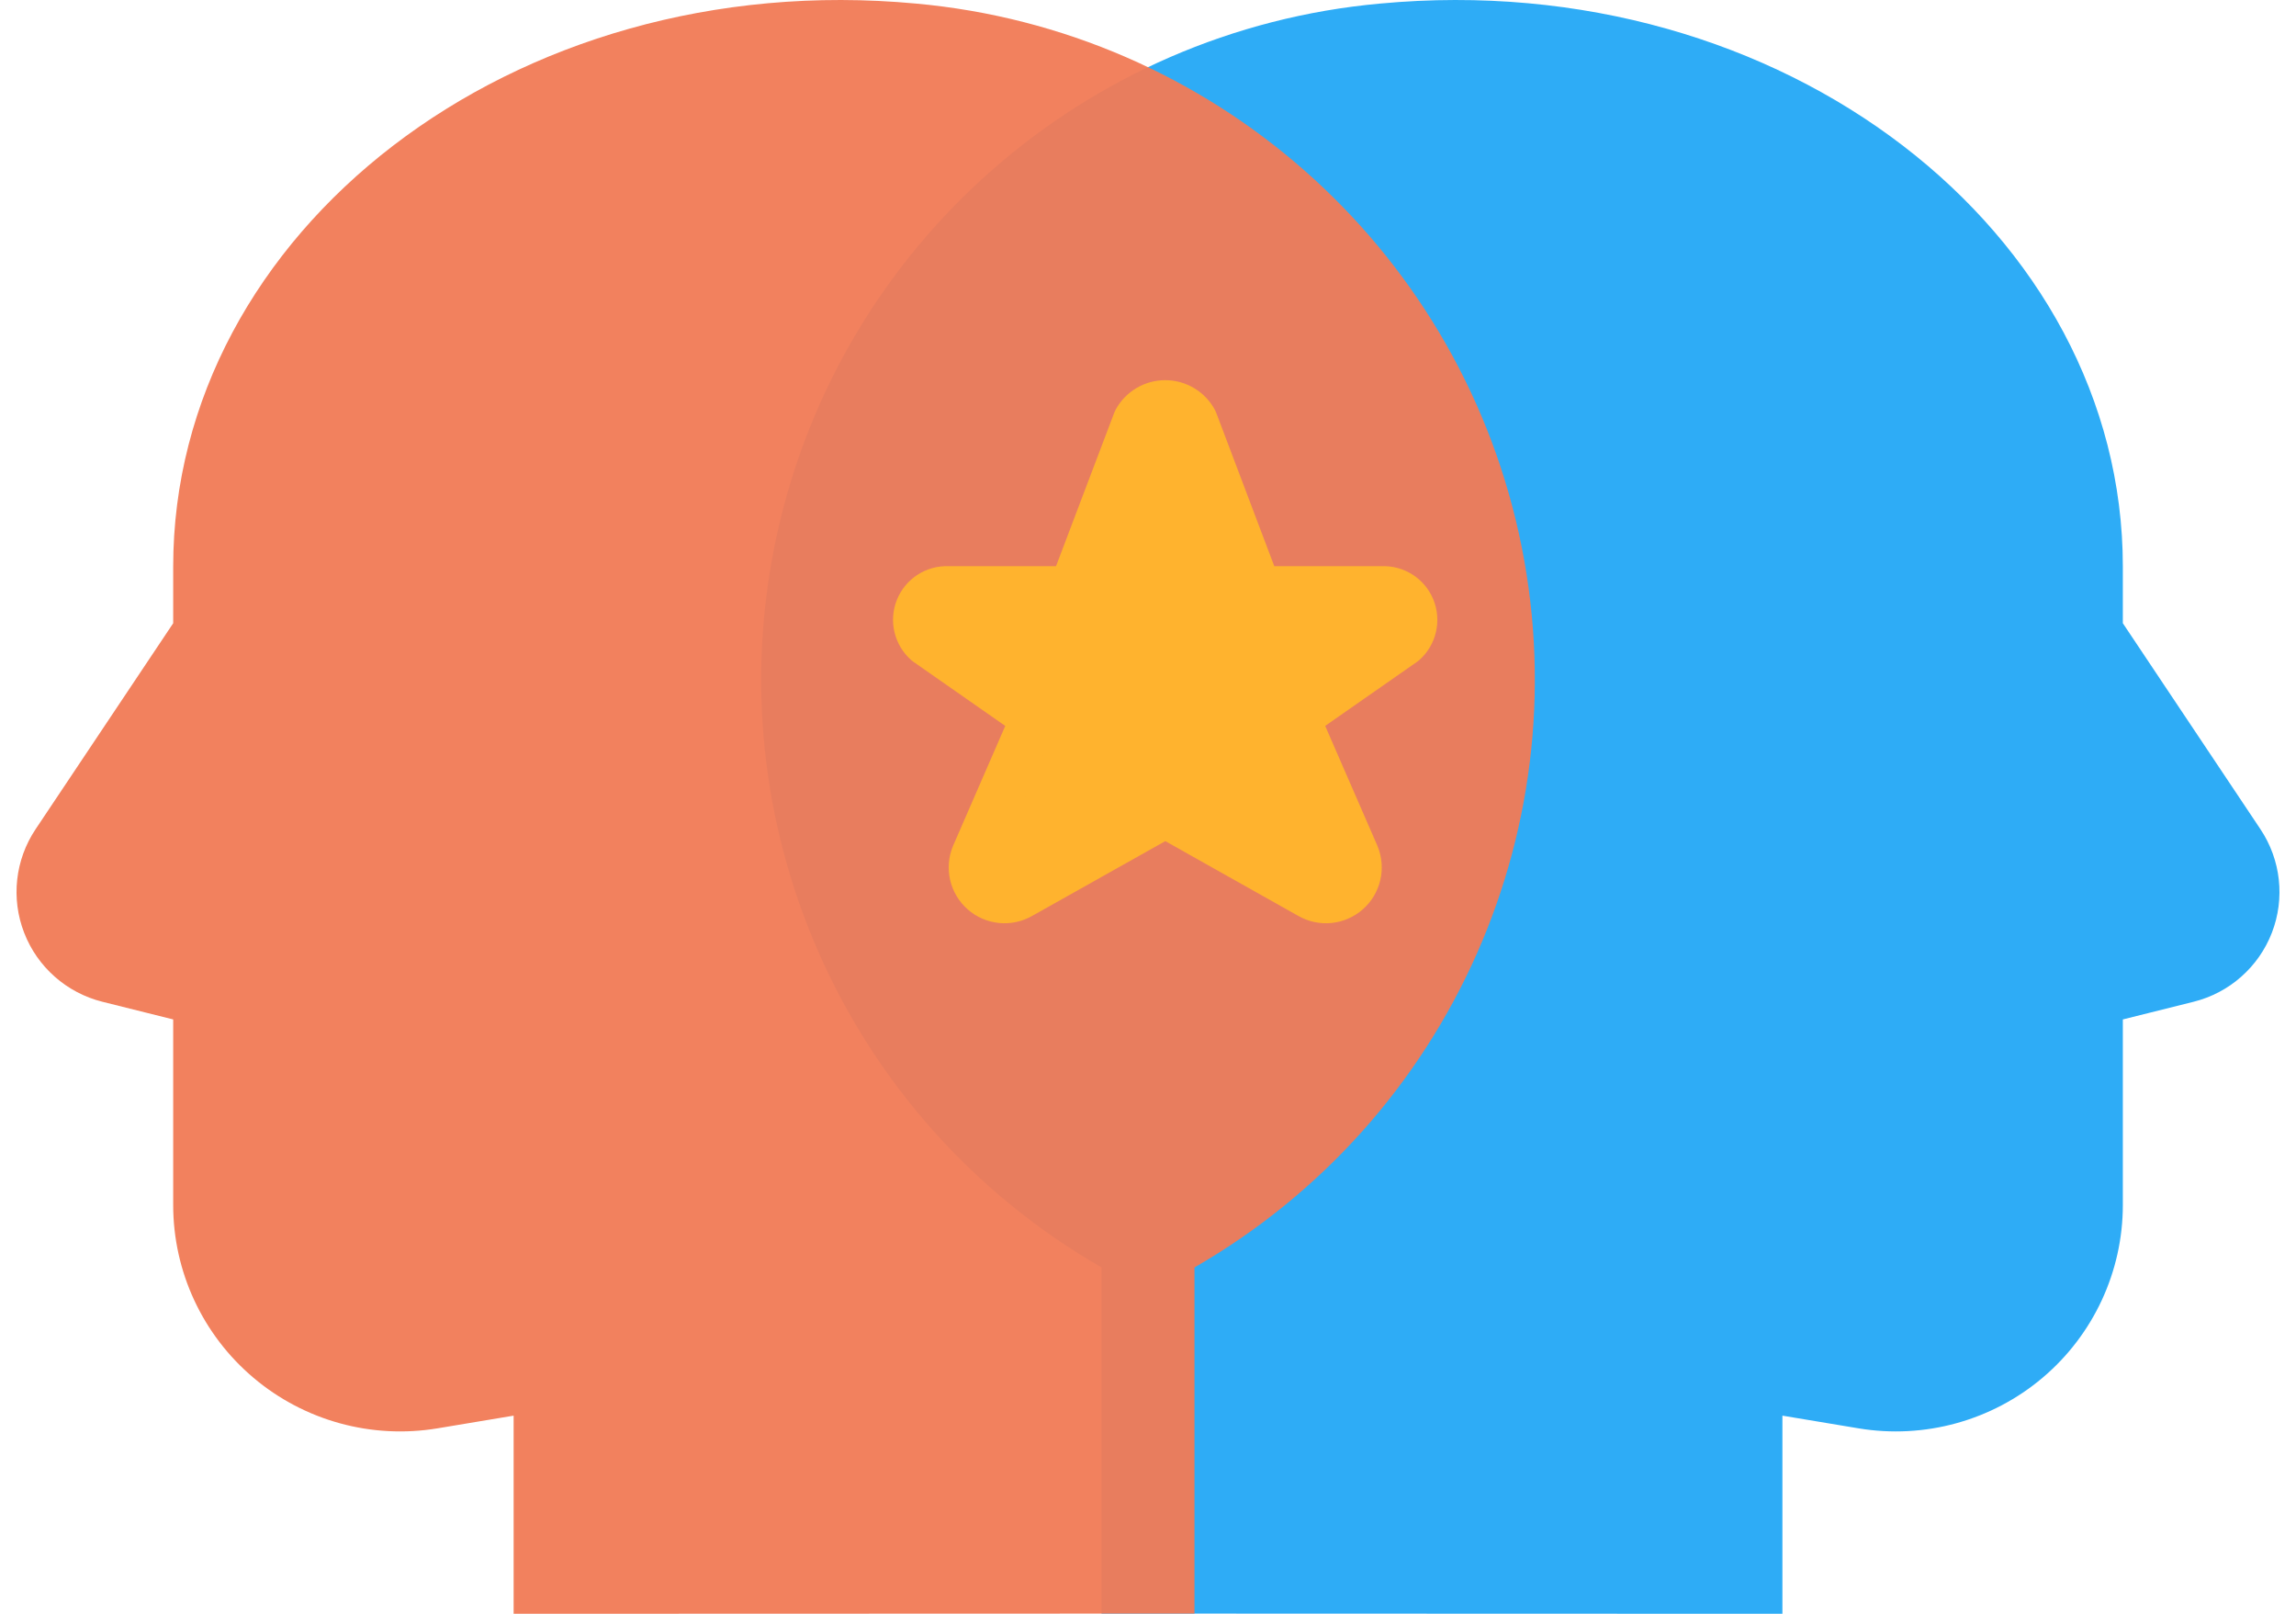
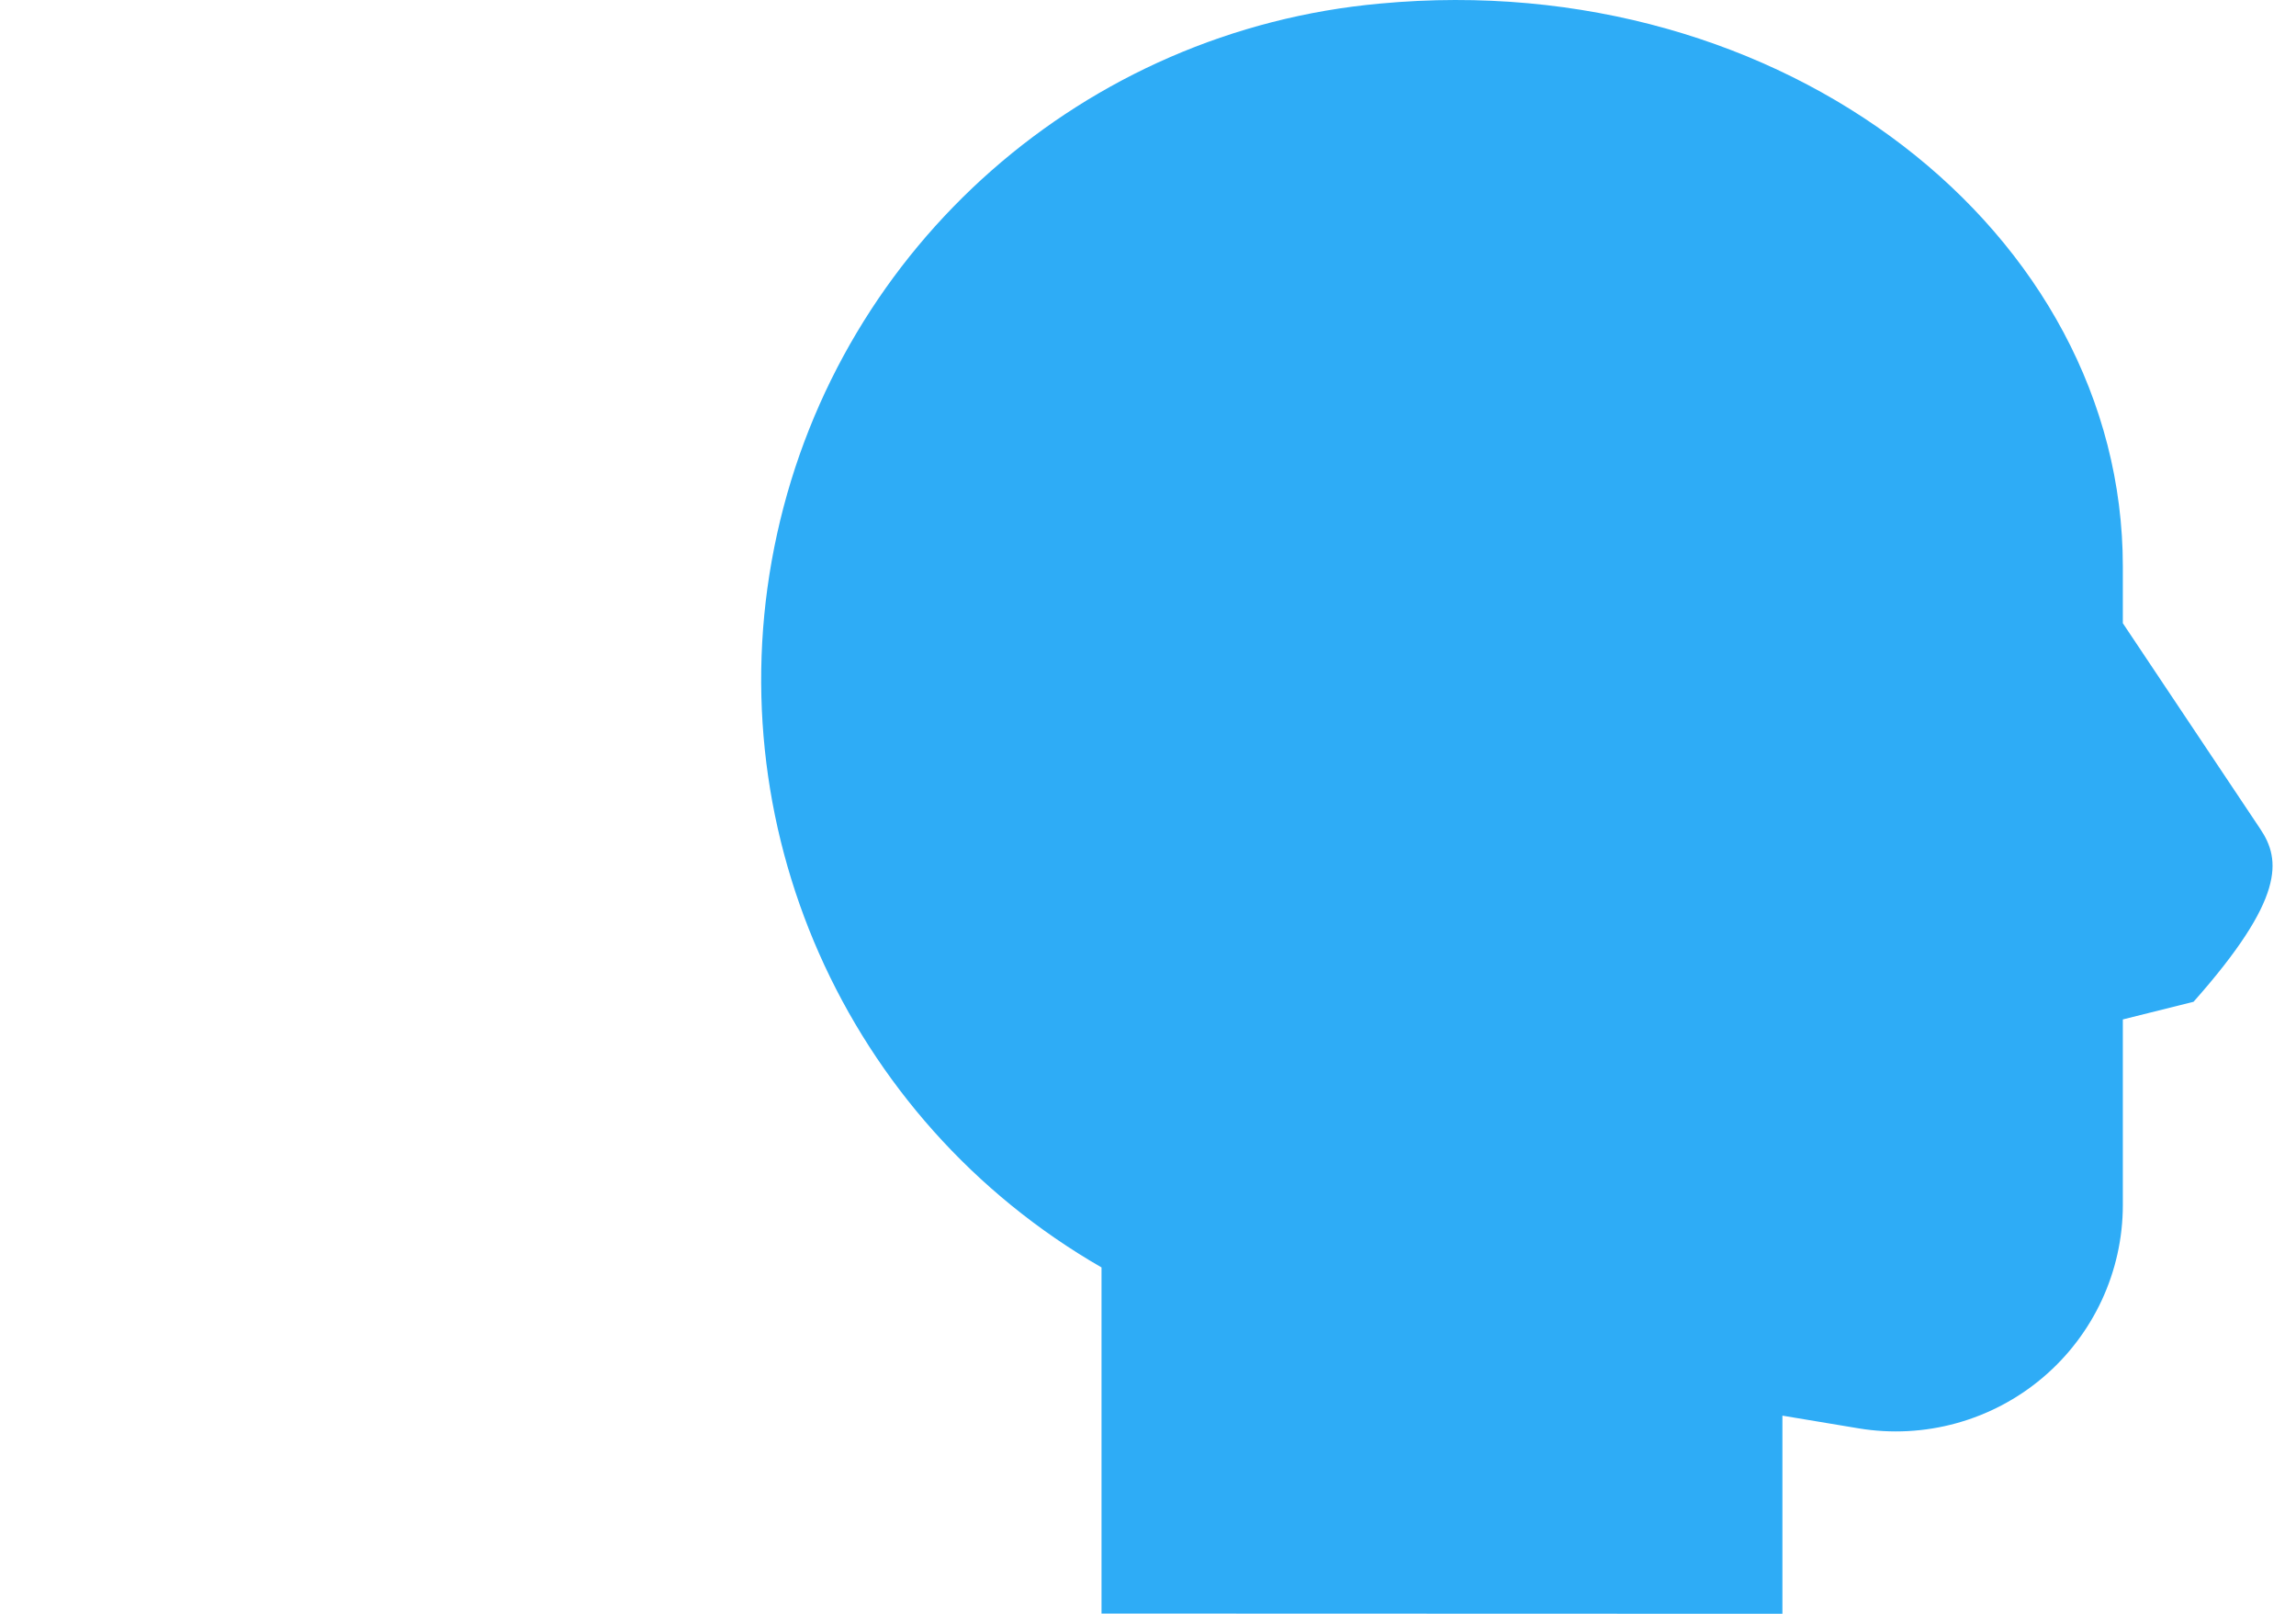
<svg xmlns="http://www.w3.org/2000/svg" width="74" height="52" viewBox="0 0 74 52" fill="none">
-   <path fill-rule="evenodd" clip-rule="evenodd" d="M57.447 52V45.616L59.902 46.025C62.023 46.377 64.192 45.781 65.833 44.394C67.473 43.008 68.419 40.971 68.419 38.826V32.849L70.698 32.28C71.852 31.992 72.793 31.163 73.222 30.057C73.65 28.951 73.513 27.706 72.854 26.719L68.419 20.082V18.258C68.419 7.495 57.498 -1.101 44.48 0.115C34.961 0.977 27.098 7.889 25.046 17.2C22.993 26.511 27.224 36.075 35.502 40.84V51.993L57.447 52Z" fill="#18A3F5" fill-opacity="0.9" />
-   <path fill-rule="evenodd" clip-rule="evenodd" d="M16.554 52V45.616L14.099 46.025C11.977 46.377 9.808 45.781 8.168 44.394C6.527 43.008 5.581 40.971 5.582 38.826V32.849L3.302 32.28C2.149 31.992 1.207 31.163 0.779 30.057C0.35 28.951 0.487 27.706 1.147 26.719L5.582 20.082V18.258C5.582 7.495 16.503 -1.101 29.52 0.115C39.04 0.977 46.902 7.889 48.955 17.2C51.007 26.511 46.777 36.075 38.498 40.84V51.993L16.554 52Z" fill="#F27B57" fill-opacity="0.95" />
-   <path fill-rule="evenodd" clip-rule="evenodd" d="M38.496 13.563L40.552 18.994H44.555C44.969 18.977 45.349 19.222 45.504 19.606C45.659 19.99 45.557 20.43 45.248 20.706L41.778 23.127L43.704 27.549C43.876 27.964 43.765 28.443 43.427 28.739C43.089 29.036 42.6 29.084 42.211 28.859L37.558 26.243L32.9 28.859C32.511 29.084 32.021 29.036 31.684 28.739C31.346 28.443 31.234 27.964 31.407 27.549L33.332 23.127L29.863 20.706C29.553 20.431 29.449 19.991 29.603 19.607C29.757 19.223 30.137 18.977 30.55 18.994H34.553L36.614 13.563C36.8 13.216 37.162 13 37.555 13C37.949 13 38.31 13.216 38.496 13.563Z" fill="#FFB32E" stroke="#FFB32E" stroke-width="1.5" stroke-linecap="round" stroke-linejoin="round" />
+   <path fill-rule="evenodd" clip-rule="evenodd" d="M57.447 52V45.616L59.902 46.025C62.023 46.377 64.192 45.781 65.833 44.394C67.473 43.008 68.419 40.971 68.419 38.826V32.849L70.698 32.28C73.65 28.951 73.513 27.706 72.854 26.719L68.419 20.082V18.258C68.419 7.495 57.498 -1.101 44.48 0.115C34.961 0.977 27.098 7.889 25.046 17.2C22.993 26.511 27.224 36.075 35.502 40.84V51.993L57.447 52Z" fill="#18A3F5" fill-opacity="0.9" />
</svg>